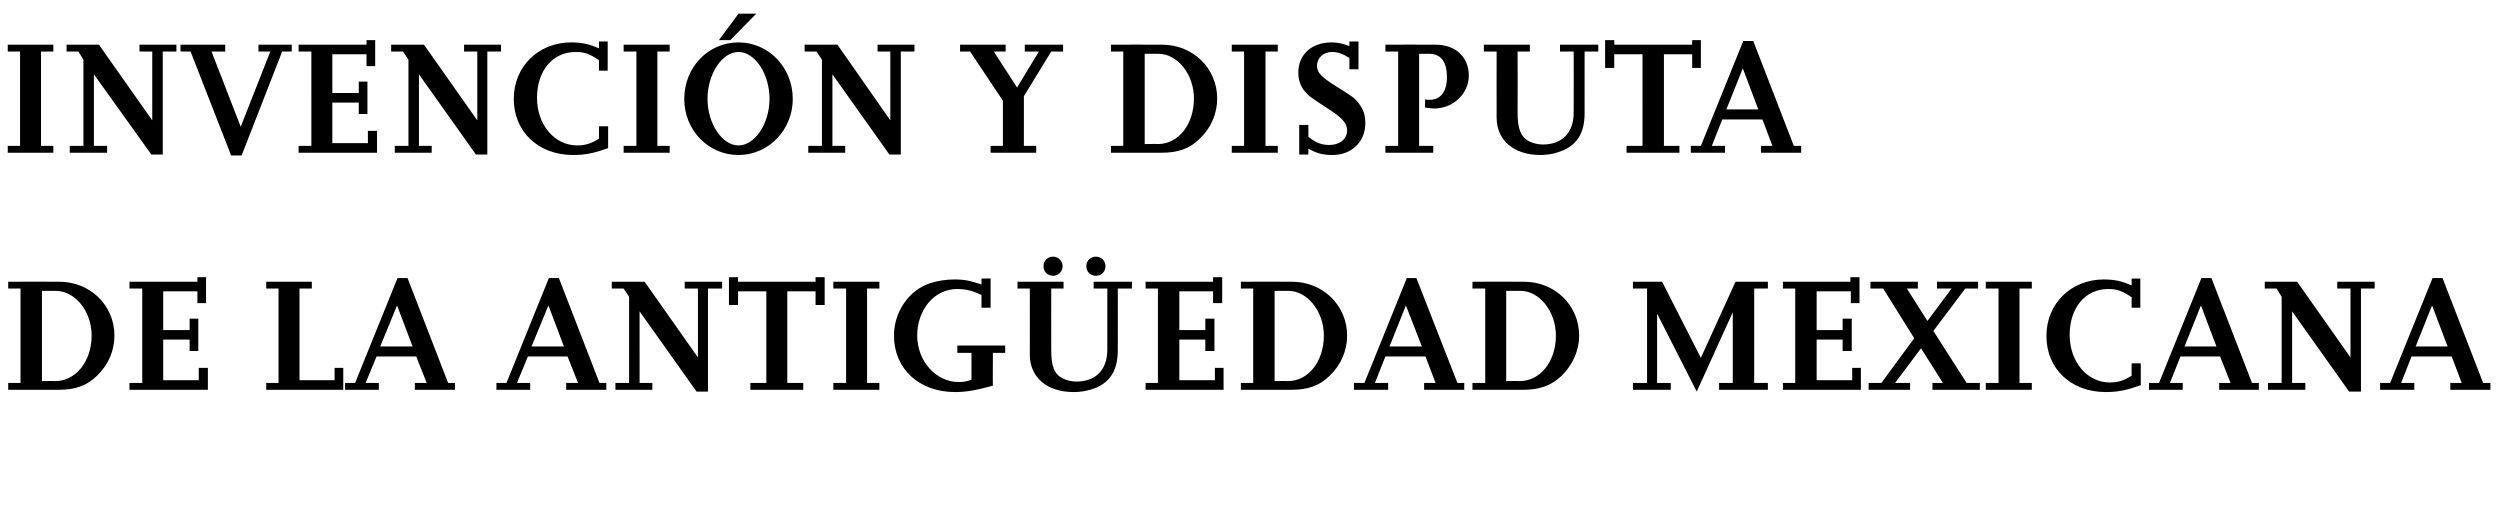
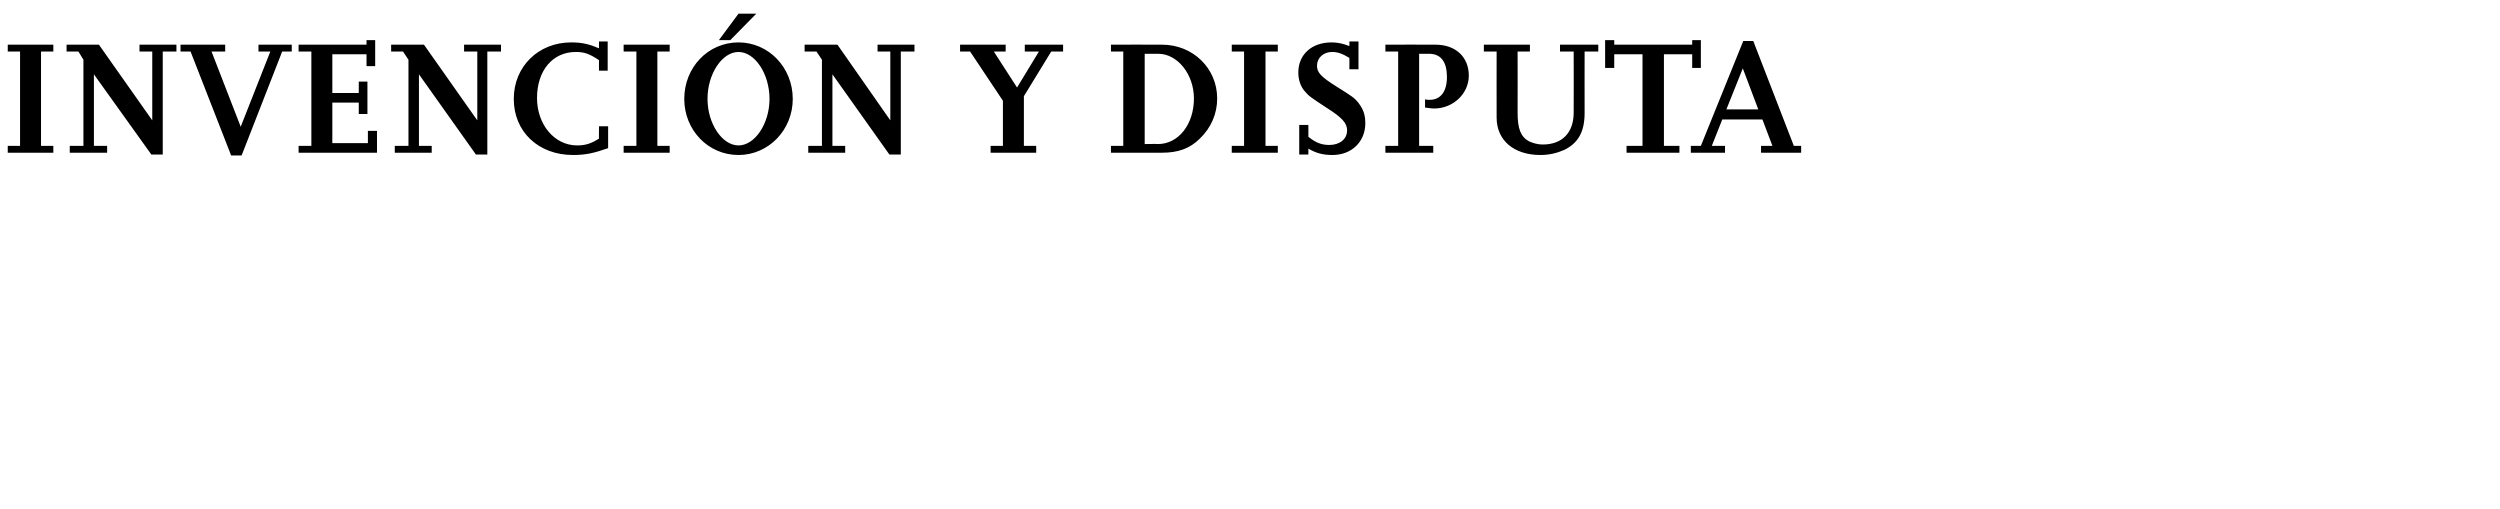
<svg xmlns="http://www.w3.org/2000/svg" version="1.1" width="548.4px" height="111.7px" viewBox="0 -7 548.4 111.7" style="top:-7px">
  <desc>INVENCIÓN y disputa de la ANTIGÜEDAD MEXICANA</desc>
  <defs />
  <g id="Polygon15954">
-     <path d="m1.8 78.5V77h2.7V56.3H1.8v-1.5s11.23-.03 11.2 0c6.8 0 12.1 5.2 12.1 11.8c0 3.3-1.3 6.4-3.8 8.8c-2.2 2.2-4.8 3.1-8.3 3.1c0 .03-11.2 0-11.2 0zm7.4-1.9s2.9-.05 2.9 0c4.5 0 8-4.3 8-10c0-5.3-3.6-9.8-7.9-9.8h-3v19.8zm36.4 1.9H28.4V77h2.8V56.3h-2.8v-1.5h14.9v-1h1.9v5.7h-1.9v-2.6h-7.5v8.5h5.8v-2.5h1.9v7.1h-1.9v-2.5h-5.8v8.9h7.8v-2.7h2v4.8zm29.7 0H58.4V77h2.7V56.3h-2.7v-1.5h10v1.5h-2.7v20.1h7.7v-2.7h1.9v4.8zm24.5 0H91V77h2.6l-2.3-5.8h-8.7L80.2 77h2.9v1.5h-7.4V77h2.2l9.3-23h2.2l8.9 23h1.5v1.5zM90.5 69l-3.4-9l-3.7 9h7.1zm42.5 9.5h-8.8V77h2.6l-2.3-5.8h-8.7l-2.4 5.8h2.9v1.5h-7.4V77h2.2l9.3-23h2.2l8.9 23h1.5v1.5zm-9.3-9.5l-3.4-9l-3.7 9h7.1zm31.6 9.9h-2.5l-12.5-17.6V77h2.8v1.5H135V77h3V58.1l-1.2-1.8h-2.6v-1.5h7.2l11.7 16.6V56.3h-2.9v-1.5h8.2v1.5h-3.1v22.6zm20.9-.4h-11.6V77h3.5V56.9h-6.2v3h-2v-6.1h2v1h17v-1h2v6.1h-2v-3h-6.2V77h3.5v1.5zm16.7 0h-10.1V77h2.8V56.3h-2.8v-1.5h10.1v1.5h-2.7V77h2.7v1.5zm24.9-.9c-3.6 1-5.8 1.4-8.3 1.4c-7.9 0-13.4-5.1-13.4-12.4c0-5.2 3.3-10 8-11.5c1.6-.5 3.4-.8 5.3-.8c2.2 0 3.5.3 5.9 1.1c-.02-.02 0-1.3 0-1.3h2v6.4h-2s-.02-2.78 0-2.8c-1.9-.9-3.3-1.3-5.4-1.3c-4.9 0-8.7 4.5-8.7 10.2c0 5.6 4.1 10.2 9.1 10.2c1.1 0 1.6-.1 2.8-.5c.02.04 0-5.9 0-5.9H210v-1.6h10.5v1.6h-2.7s-.04 7.23 0 7.2zm30.5-21.3h-3.1s.03 13.52 0 13.5c0 4.1-1.4 6.6-4.4 8.1c-1.6.7-3.4 1.1-5.3 1.1c-5.8 0-9.6-3.2-9.6-8.2c.03.03 0-14.5 0-14.5h-2.7v-1.5h10.1v1.5h-2.7s-.02 13.41 0 13.4c0 3.6.6 5.3 2.5 6.3c.8.4 1.9.7 3 .7c4.3 0 6.8-2.6 6.8-7c-.01.01 0-13.4 0-13.4h-3v-1.5h8.4v1.5zm-7.9-2.8c-1.2 0-2.1-.9-2.1-2.1c0-1.2.9-2.1 2.1-2.1c1.2 0 2.1.9 2.1 2.1c0 1.2-.9 2.1-2.1 2.1zm-9.4 0c-1.2 0-2.1-.9-2.1-2.1c0-1.2.9-2.1 2.1-2.1c1.1 0 2.1.9 2.1 2.1c0 1.2-1 2.1-2.1 2.1zm37.4 25h-17.1V77h2.7V56.3h-2.7v-1.5h14.8v-1h2v5.7h-2v-2.6h-7.4v8.5h5.7v-2.5h2v7.1h-2v-2.5h-5.7v8.9h7.8v-2.7h1.9v4.8zm3.8 0V77h2.7V56.3h-2.7v-1.5s11.23-.03 11.2 0c6.8 0 12.1 5.2 12.1 11.8c0 3.3-1.3 6.4-3.8 8.8c-2.2 2.2-4.8 3.1-8.3 3.1c-.01.03-11.2 0-11.2 0zm7.4-1.9s2.89-.05 2.9 0c4.5 0 7.9-4.3 7.9-10c0-5.3-3.6-9.8-7.8-9.8h-3v19.8zm41.6 1.9h-8.8V77h2.5l-2.2-5.8h-8.8l-2.3 5.8h2.9v1.5H297V77h2.3l9.3-23h2.1l9 23h1.5v1.5zm-9.3-9.5l-3.5-9l-3.6 9h7.1zm11.1 9.5V77h2.8V56.3H323v-1.5s11.26-.03 11.3 0c6.8 0 12.1 5.2 12.1 11.8c0 3.3-1.4 6.4-3.8 8.8c-2.3 2.2-4.9 3.1-8.4 3.1c.02.03-11.2 0-11.2 0zm7.4-1.9s2.92-.05 2.9 0c4.6 0 8-4.3 8-10c0-5.3-3.6-9.8-7.8-9.8h-3.1v19.8zm57.4 1.9h-10.7V77h3V61.5l-7.9 17.4l-8.7-17.1V77h3v1.5h-8.3V77h3.1V56.3h-3.1v-1.5h6.4l8.5 16.7l7.6-16.7h7.1v1.5h-3V77h3v1.5zm20.4 0h-17.1V77h2.7V56.3h-2.7v-1.5h14.8v-1h2v5.7H406v-2.6h-7.5v8.5h5.7v-2.5h2v7.1h-2v-2.5h-5.7v8.9h7.8v-2.7h1.9v4.8zm26.1 0h-10.4V77h2.3l-4.8-7.6l-5.7 7.6h3.3v1.5h-9.1V77h2.8l7.2-9.8l-6.8-10.9h-2.8v-1.5h10.4v1.5h-2.4l4.5 7.1l5.3-7.1h-3.2v-1.5h9v1.5h-2.8l-7 9.3l7.3 11.4h2.9v1.5zm11.4 0h-10.1V77h2.8V56.3h-2.8v-1.5h10.1v1.5H443V77h2.7v1.5zm23.9-1c-3.1 1.1-5 1.5-7.7 1.5c-7.6 0-13-5.1-13-12.3c0-7.1 5.4-12.4 12.6-12.4c2.4 0 4 .4 6.1 1.3c-.04-.04 0-1.5 0-1.5h1.9v6.4h-1.9s-.04-2.31 0-2.3c-2.1-1.4-3.2-1.8-5.1-1.8c-5.1 0-8.5 4.1-8.5 10.1c0 5.8 3.8 10.4 8.8 10.4c1.8 0 3.1-.4 4.8-1.5c-.04.04 0-2.7 0-2.7h2s-.02 4.79 0 4.8zm25.9 1h-8.7V77h2.5l-2.3-5.8h-8.7L476 77h2.8v1.5h-7.4V77h2.2l9.3-23h2.2l8.9 23h1.5v1.5zm-9.3-9.5l-3.4-9l-3.6 9h7zm31.7 9.9h-2.6l-12.5-17.6V77h2.9v1.5h-8.2V77h3V58.1l-1.1-1.8h-2.6v-1.5h7.1l11.7 16.6V56.3h-2.9v-1.5h8.2v1.5h-3v22.6zm28.4-.4h-8.8V77h2.5l-2.2-5.8H529l-2.3 5.8h2.9v1.5h-7.5V77h2.2l9.3-23h2.2l8.9 23h1.6v1.5zm-9.4-9.5l-3.4-9l-3.6 9h7z" stroke="none" fill="#000" />
-   </g>
+     </g>
  <g id="Polygon15953">
    <path d="m11.7 26.5h-10V25h2.7V4.3H1.7V2.8h10v1.5H9V25h2.7v1.5zm24 .4h-2.5L20.6 9.3V25h2.9v1.5h-8.2V25h3V6.1l-1.1-1.8h-2.6V2.8h7.1l11.7 16.6V4.3h-2.8V2.8h8.1v1.5h-3v22.6zm17.3.2h-2.3L41.8 4.3h-2.2V2.8h9.8v1.5h-3l6.4 16.5l6.5-16.5h-2.6V2.8h7.3v1.5h-2.1L53 27.1zm29.7-.6H65.5V25h2.8V4.3h-2.8V2.8h14.9v-1h1.9v5.7h-1.9V4.9h-7.5v8.5h5.8v-2.5h1.9v7.1h-1.9v-2.5h-5.8v8.9h7.8v-2.7h2v4.8zm24.2.4h-2.5L91.9 9.3V25h2.8v1.5h-8.1V25h3V6.1l-1.2-1.8h-2.6V2.8h7.2l11.7 16.6V4.3h-2.9V2.8h8.1v1.5h-3v22.6zm26.5-1.4c-3.1 1.1-5 1.5-7.7 1.5c-7.6 0-13-5.1-13-12.3c0-7.1 5.4-12.4 12.6-12.4c2.4 0 4 .4 6.1 1.3c-.04-.04 0-1.5 0-1.5h1.9v6.4h-1.9s-.04-2.31 0-2.3c-2.1-1.4-3.2-1.8-5.1-1.8c-5.1 0-8.5 4.1-8.5 10.1c0 5.8 3.8 10.4 8.8 10.4c1.8 0 3.1-.4 4.8-1.5c-.04.04 0-2.7 0-2.7h2s-.02 4.79 0 4.8zm13.5 1h-10.1V25h2.8V4.3h-2.8V2.8h10.1v1.5h-2.7V25h2.7v1.5zm15.1.5c-6.7 0-11.9-5.5-11.9-12.3c0-6.9 5.2-12.4 11.9-12.4c6.6 0 11.9 5.5 11.9 12.4c0 6.8-5.3 12.3-11.9 12.3zm-1.8-25.2h-2.5L162-4h3.9l-5.7 5.8zm1.8 23.1c3.6 0 6.8-4.8 6.8-10.2c0-5.5-3.2-10.3-6.8-10.3c-3.6 0-6.8 4.8-6.8 10.3c0 5.4 3.2 10.2 6.8 10.2zm35.6 2h-2.5L182.6 9.3V25h2.8v1.5h-8.1V25h3V6.1l-1.2-1.8h-2.6V2.8h7.2l11.6 16.6V4.3h-2.8V2.8h8.1v1.5h-3v22.6zm29.7-.4h-10V25h2.7v-9.9l-7.2-10.8h-2.2V2.8h10v1.5H218l5.1 7.9l4.8-7.9h-3.1V2.8h8.4v1.5h-2.6l-6 9.8V25h2.7v1.5zm16.4 0V25h2.7V4.3h-2.7V2.8s11.21-.03 11.2 0c6.8 0 12.1 5.2 12.1 11.8c0 3.3-1.3 6.4-3.8 8.8c-2.2 2.2-4.8 3.1-8.3 3.1c-.02.03-11.2 0-11.2 0zm7.4-1.9s2.88-.05 2.9 0c4.5 0 7.9-4.3 7.9-10c0-5.3-3.6-9.8-7.8-9.8h-3v19.8zm29.2 1.9h-10.1V25h2.7V4.3h-2.7V2.8h10.1v1.5h-2.7V25h2.7v1.5zm6.7.4h-2v-6.5h2s.03 2.64 0 2.6c1.6 1.3 2.9 1.8 4.6 1.8c2.3 0 3.9-1.3 3.9-3.2c0-1.6-1.1-2.8-4.4-4.9c-3.5-2.3-4-2.6-4.9-3.7c-.9-1-1.4-2.5-1.4-4.1c0-3.9 2.9-6.6 7.3-6.6c1.4 0 2.6.3 3.9.8c.03.03 0-1 0-1h2v6.1h-2s.03-2.48 0-2.5c-1.5-.9-2.5-1.3-3.8-1.3c-1.9 0-3.3 1.3-3.3 3c0 1.5.8 2.4 4.3 4.6c1.6 1 2.7 1.7 3.1 2c.8.5 1.6 1.3 2.2 2.3c.7 1.1 1 2.3 1 3.7c0 4.1-3 7-7.2 7c-2.1 0-3.6-.4-5.3-1.4c.03 0 0 1.3 0 1.3zm27.4-.4h-10.5V25h2.8V4.3h-2.8V2.8s10.95-.03 11 0c4.4 0 7.3 2.7 7.3 6.8c0 3.9-3.4 7.2-7.6 7.2c-.6 0-1-.1-2-.2v-1.8c.5.1.7.1 1 .1c2.4 0 3.8-1.8 3.8-5c0-3.3-1.3-5.1-3.9-5.1c-.01-.01-2.2 0-2.2 0V25h3.1v1.5zm36.2-22.2h-3s-.02 13.52 0 13.5c0 4.1-1.4 6.6-4.5 8.1c-1.6.7-3.3 1.1-5.2 1.1c-5.8 0-9.6-3.2-9.6-8.2c-.02.03 0-14.5 0-14.5h-2.8V2.8h10.1v1.5h-2.7s.03 13.41 0 13.4c0 3.6.7 5.3 2.5 6.3c.9.4 1.9.7 3 .7c4.3 0 6.8-2.6 6.8-7c.04.01 0-13.4 0-13.4h-3V2.8h8.4v1.5zm17.8 22.2h-11.6V25h3.5V4.9h-6.2v3h-2V1.8h2v1h17.1v-1h1.9v6.1h-1.9v-3H365V25h3.4v1.5zm26.7 0h-8.8V25h2.5l-2.2-5.8h-8.8l-2.3 5.8h2.9v1.5h-7.5V25h2.2l9.3-23h2.2l8.9 23h1.6v1.5zm-9.4-9.5l-3.4-9l-3.6 9h7z" stroke="none" fill="#000" />
  </g>
</svg>